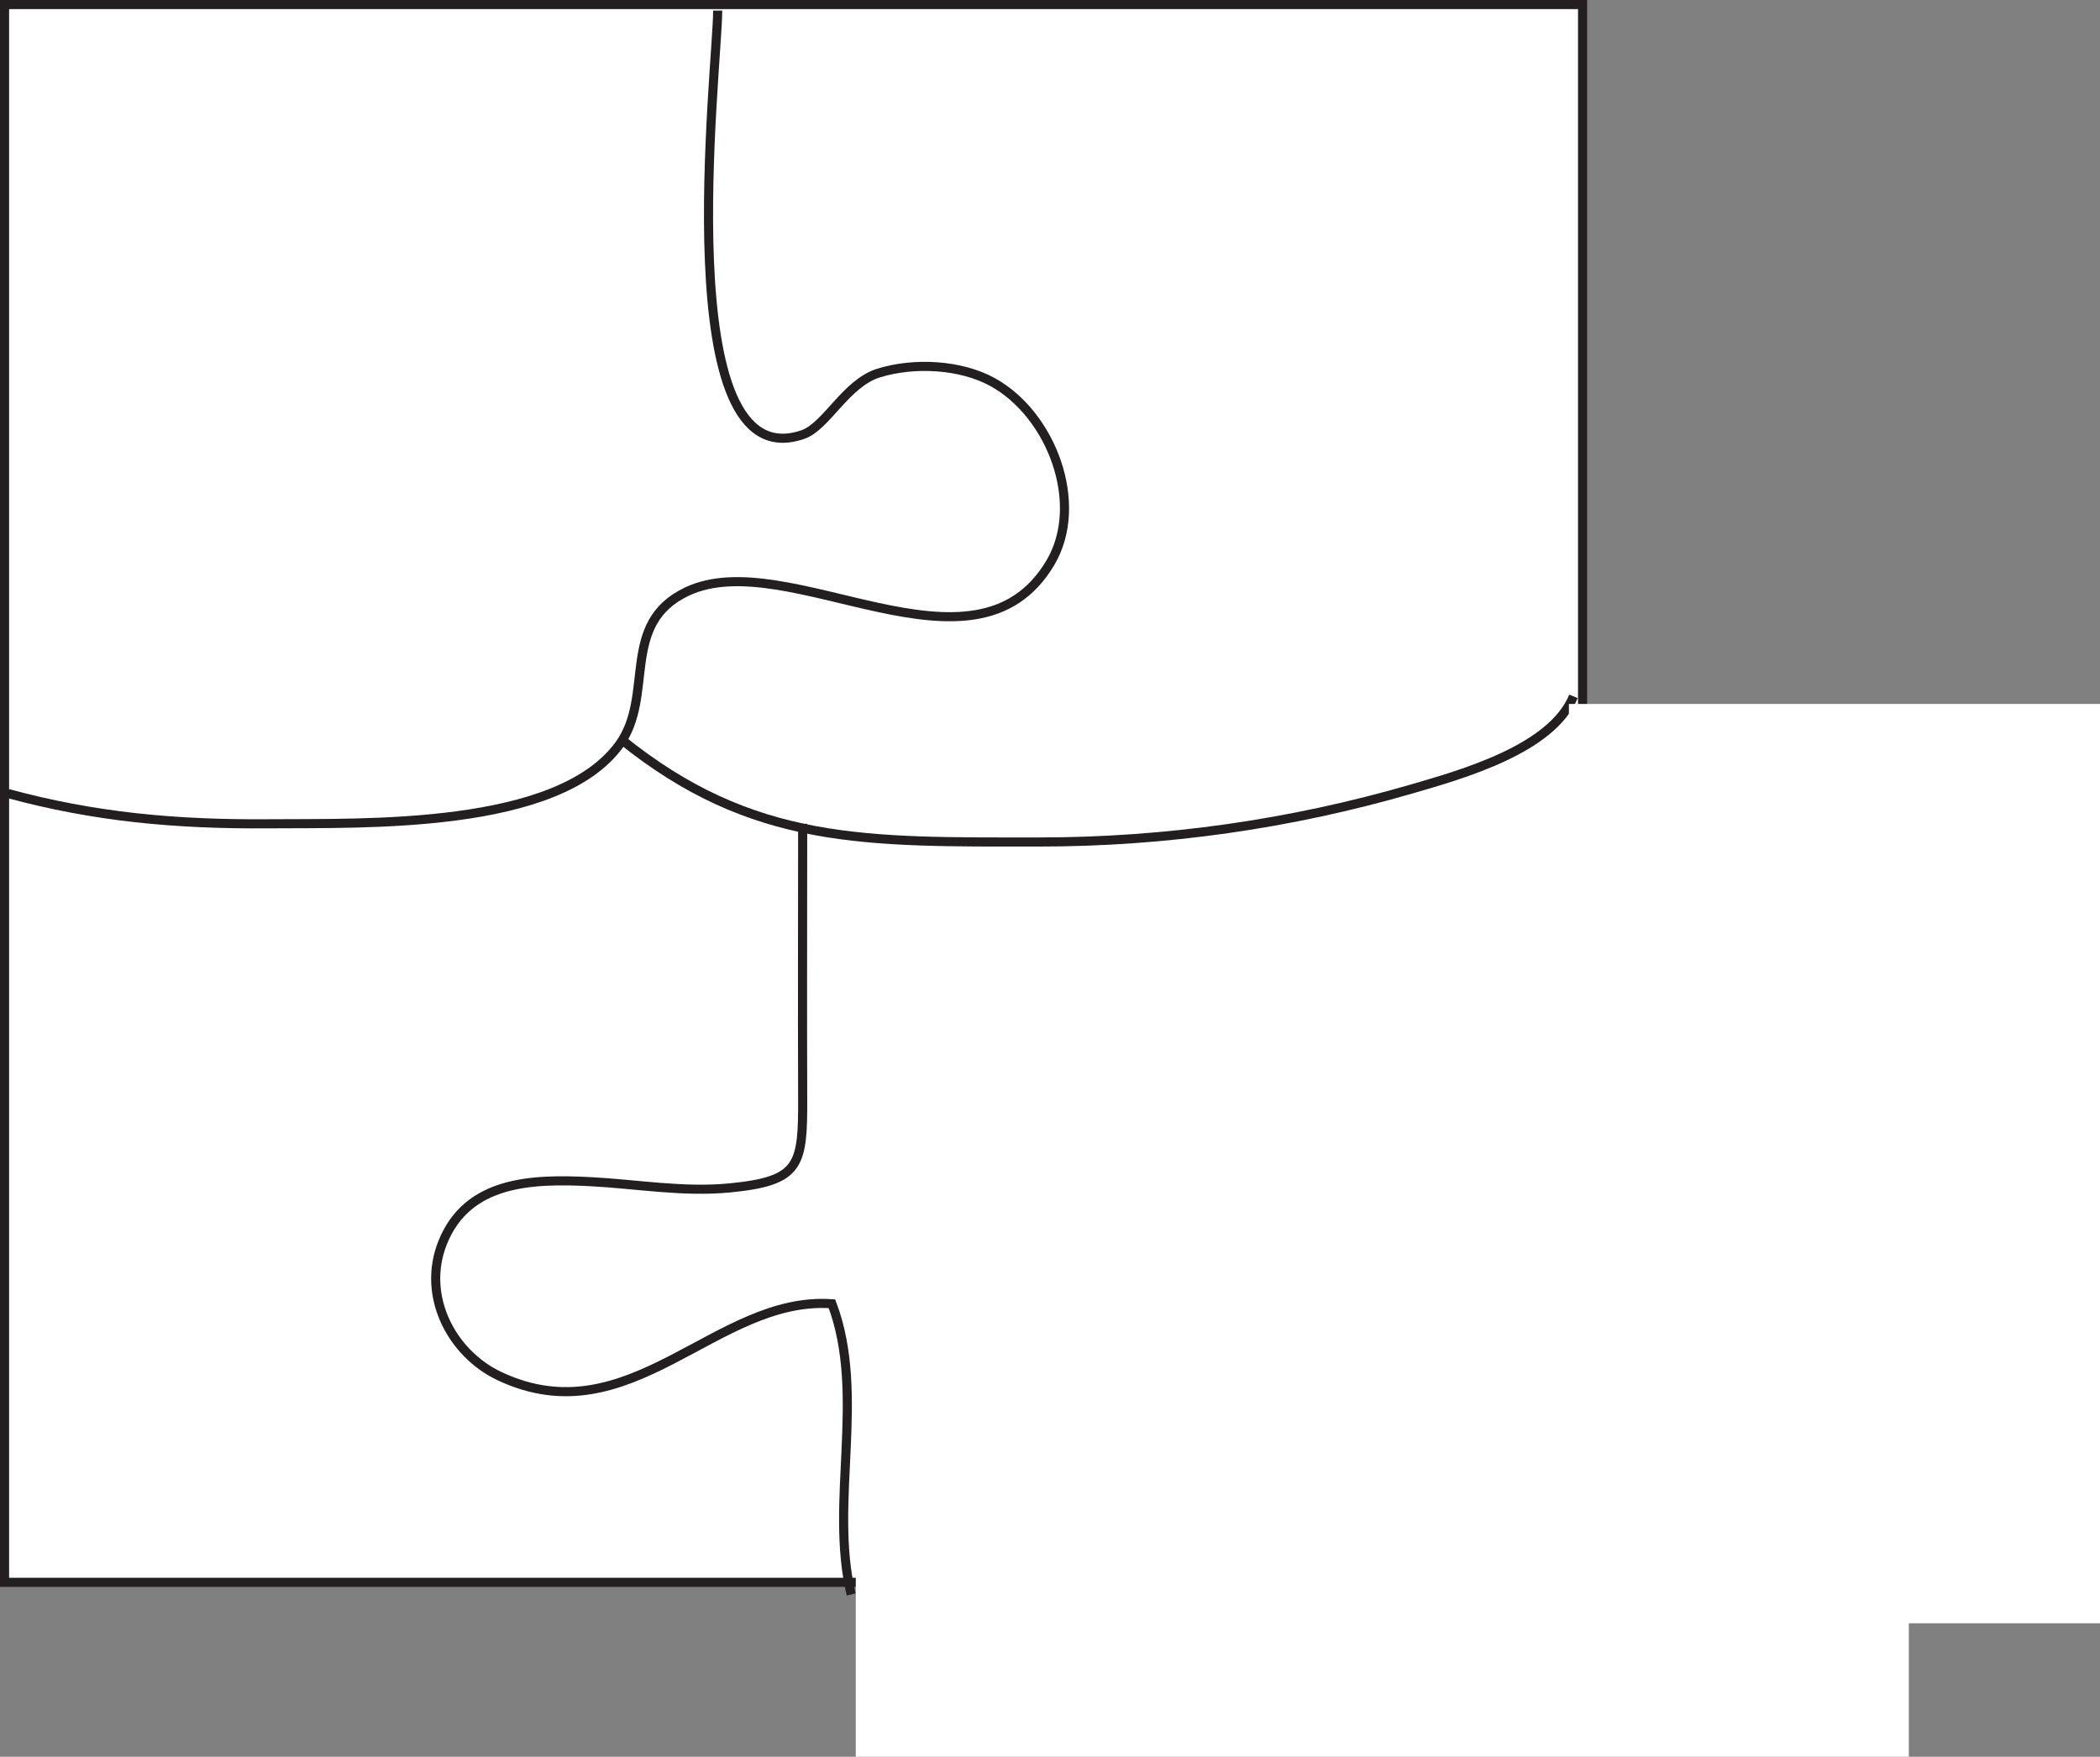
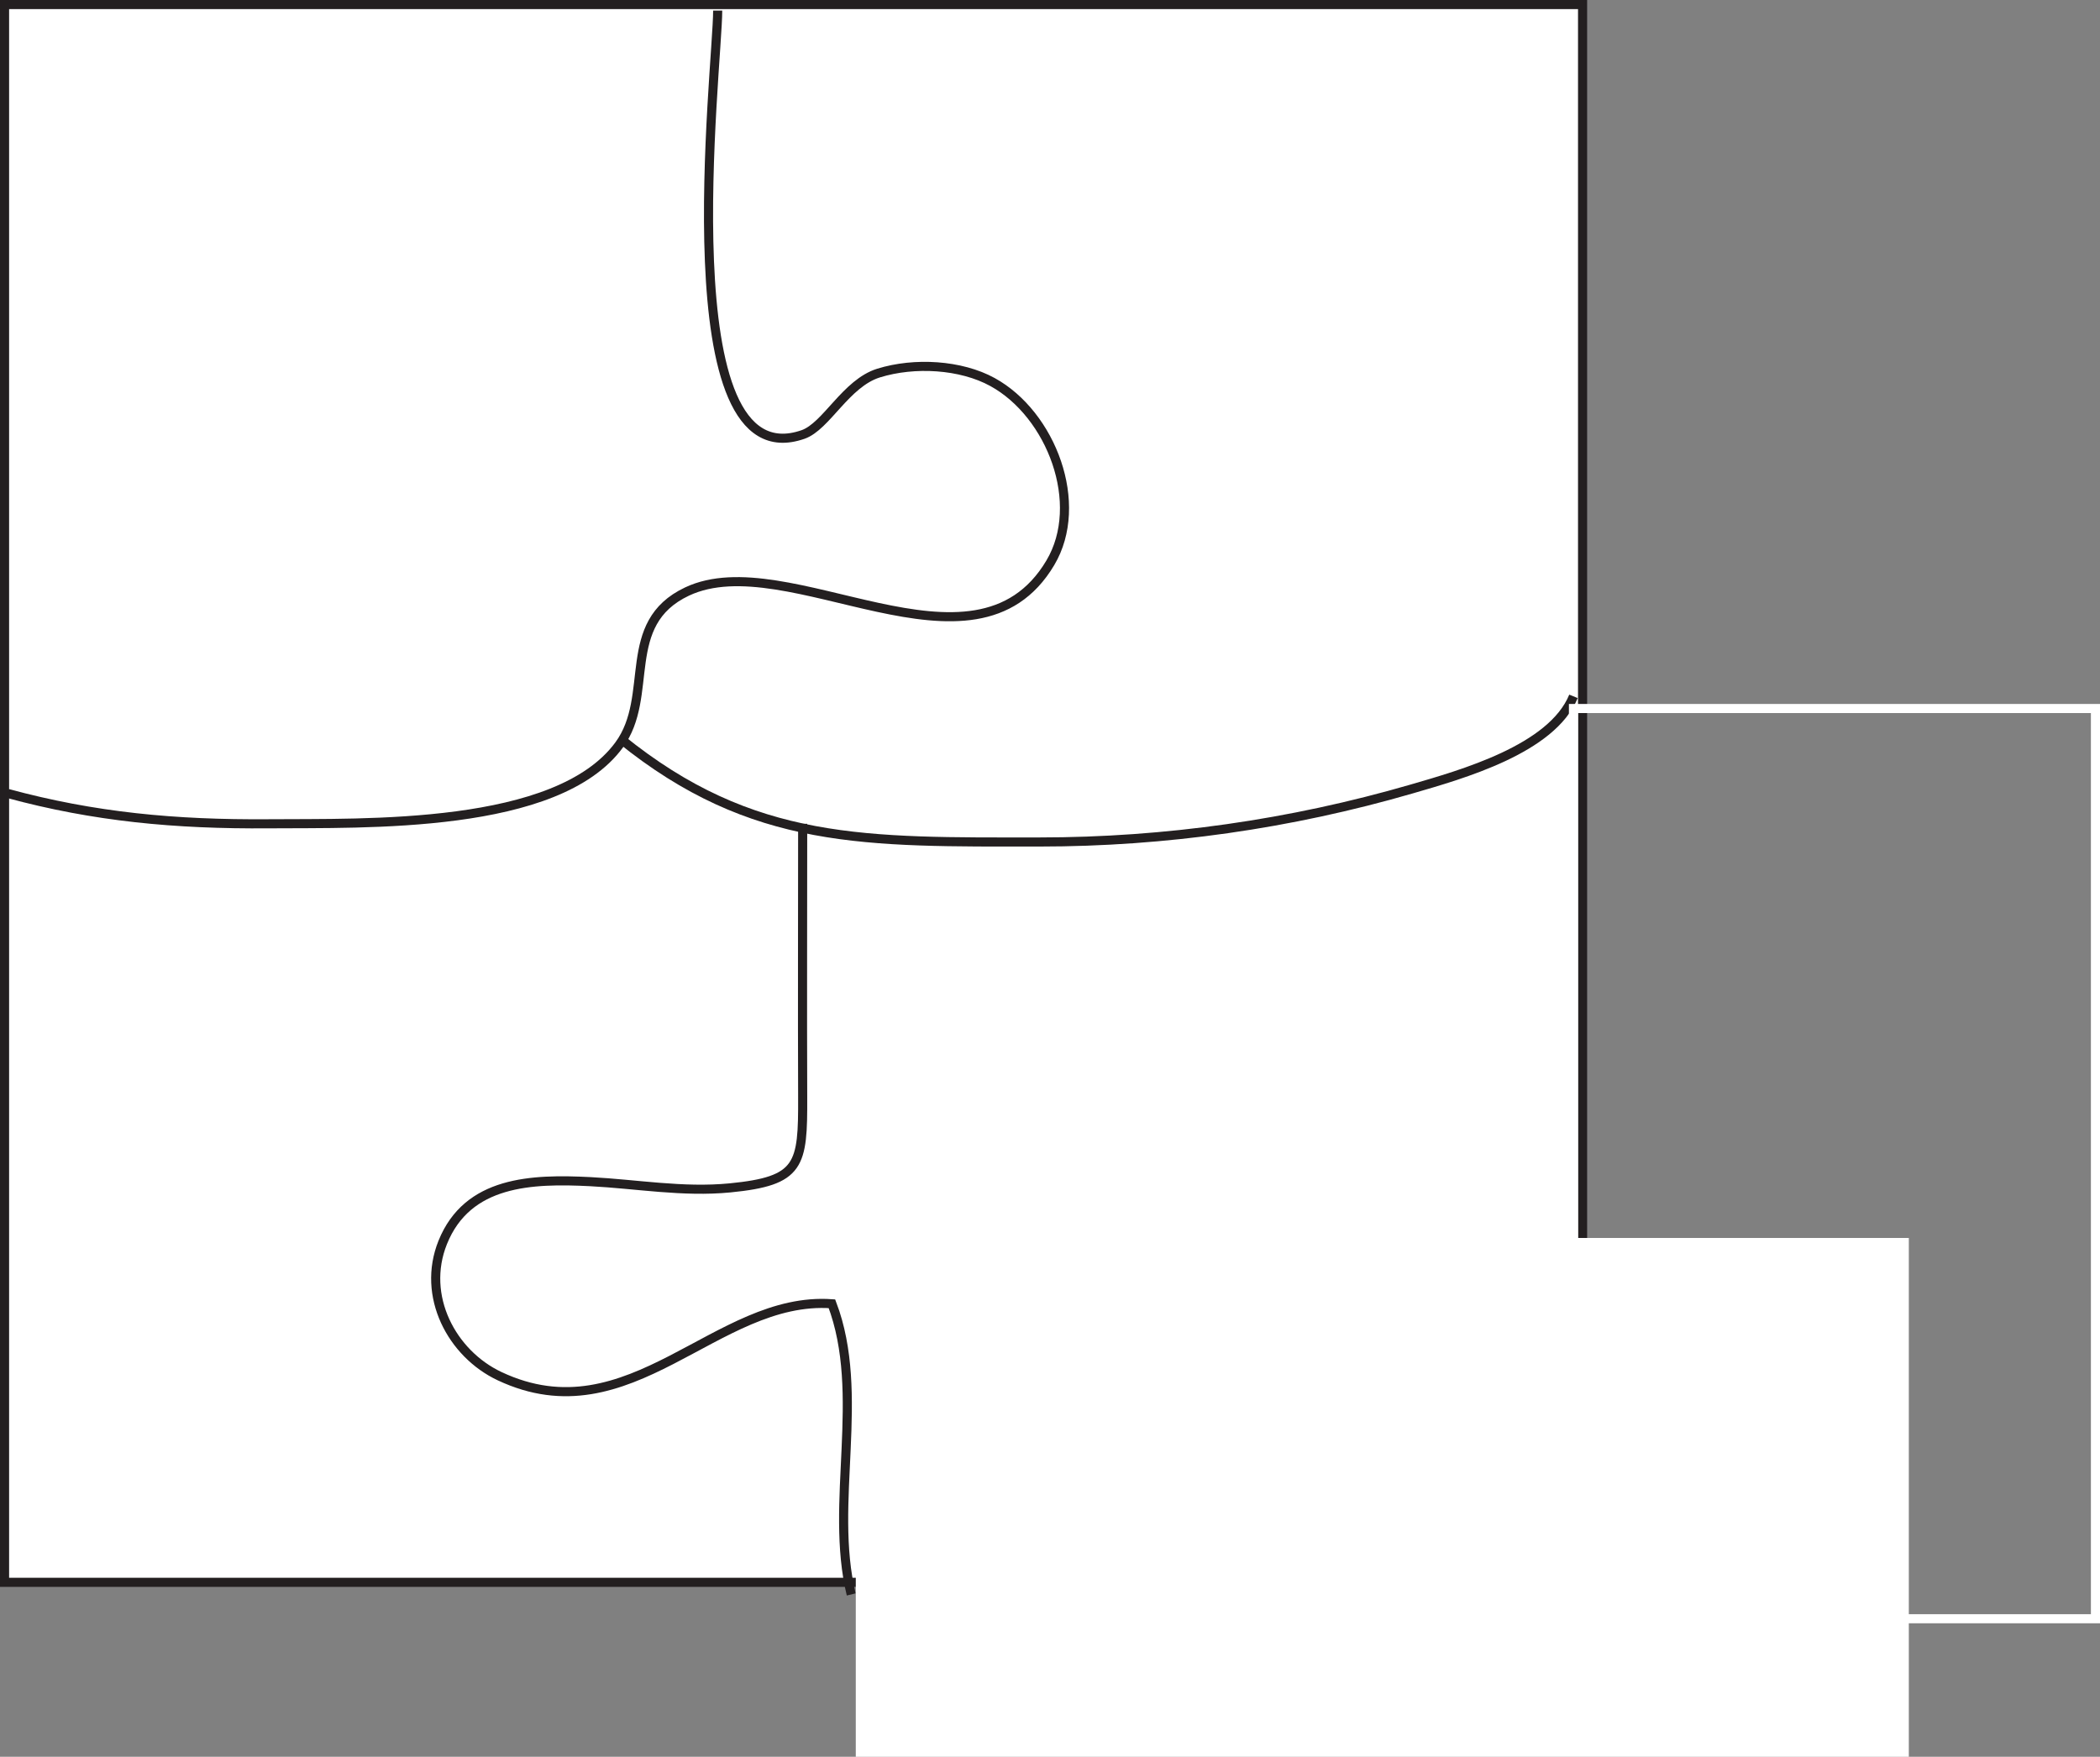
<svg xmlns="http://www.w3.org/2000/svg" width="230.667pt" height="192.998pt" viewBox="0 0 230.667 192.998" version="1.1">
  <rect x="0" y="0" width="230.667" height="192.998" fill="#808080" stroke="none" />
  <defs>
    <clipPath id="clip1">
-       <path d="M 172 77 L 230.668 77 L 230.668 178 L 172 178 Z M 172 77 " />
+       <path d="M 172 77 L 230.668 77 L 172 178 Z M 172 77 " />
    </clipPath>
    <clipPath id="clip2">
      <path d="M 172 77 L 230.668 77 L 230.668 179 L 172 179 Z M 172 77 " />
    </clipPath>
    <clipPath id="clip3">
      <path d="M 94 136 L 210 136 L 210 192.996 L 94 192.996 Z M 94 136 " />
    </clipPath>
  </defs>
  <g id="surface1">
    <path style=" stroke:none;fill-rule:nonzero;fill:rgb(100%,100%,100%);fill-opacity:1;" d="M 0.5 173.832 L 173.832 173.832 L 173.832 0.5 L 0.5 0.5 Z M 0.5 173.832 " />
    <path style="fill:none;stroke-width:1;stroke-linecap:butt;stroke-linejoin:miter;stroke:rgb(13.73%,12.16%,12.549%);stroke-opacity:1;stroke-miterlimit:10;" d="M 173.832 19.166 L 0.5 19.166 L 0.5 192.498 L 173.832 192.498 Z M 173.832 19.166 " transform="matrix(1,0,0,-1,0,192.998)" />
    <path style="fill:none;stroke-width:1;stroke-linecap:butt;stroke-linejoin:miter;stroke:rgb(13.73%,12.16%,12.549%);stroke-opacity:1;stroke-miterlimit:10;" d="M 0.001 -0.001 C 0.001 -10.001 -0.038 -20.001 0.001 -30.005 C 0.029 -37.521 -0.233 -39.243 -7.983 -40.001 C -13.147 -40.505 -18.284 -39.575 -23.315 -39.317 C -29.76 -38.989 -36.807 -39.22 -39.534 -45.985 C -41.913 -51.896 -38.53 -58.216 -33.299 -60.681 C -18.924 -67.458 -9.518 -51.817 3.216 -52.731 C 6.994 -62.685 2.888 -74.622 5.333 -84.665 " transform="matrix(1,0,0,-1,88.166,90.499)" />
    <path style="fill:none;stroke-width:1;stroke-linecap:butt;stroke-linejoin:miter;stroke:rgb(13.73%,12.16%,12.549%);stroke-opacity:1;stroke-miterlimit:10;" d="M 0.001 0.002 C 14.513 -11.756 27.021 -11.334 46.017 -11.334 C 59.822 -11.334 73.607 -9.369 86.869 -5.518 C 92.412 -3.904 102.298 -1.139 104.666 4.666 " transform="matrix(1,0,0,-1,68.166,81.166)" />
    <g clip-path="url(#clip1)" clip-rule="nonzero">
-       <path style=" stroke:none;fill-rule:nonzero;fill:rgb(100%,100%,100%);fill-opacity:1;" d="M 230.168 177.832 L 172.832 177.832 L 172.832 77.836 L 230.168 77.836 Z M 230.168 177.832 " />
-     </g>
+       </g>
    <g clip-path="url(#clip2)" clip-rule="nonzero">
      <path style="fill:none;stroke-width:1;stroke-linecap:butt;stroke-linejoin:miter;stroke:rgb(100%,100%,100%);stroke-opacity:1;stroke-miterlimit:10;" d="M 230.168 15.166 L 172.832 15.166 L 172.832 115.162 L 230.168 115.162 Z M 230.168 15.166 " transform="matrix(1,0,0,-1,0,192.998)" />
    </g>
    <g clip-path="url(#clip3)" clip-rule="nonzero">
      <path style="fill-rule:nonzero;fill:rgb(100%,100%,100%);fill-opacity:1;stroke-width:1;stroke-linecap:butt;stroke-linejoin:miter;stroke:rgb(100%,100%,100%);stroke-opacity:1;stroke-miterlimit:10;" d="M 209.168 0.502 L 94.5 0.502 L 94.5 56.498 L 209.168 56.498 Z M 209.168 0.502 " transform="matrix(1,0,0,-1,0,192.998)" />
    </g>
    <path style="fill:none;stroke-width:1;stroke-linecap:butt;stroke-linejoin:miter;stroke:rgb(13.73%,12.16%,12.549%);stroke-opacity:1;stroke-miterlimit:10;" d="M -0.001 0.002 C -0.001 -6.143 -5.544 -51.783 9.382 -46.564 C 11.937 -45.67 14.069 -40.939 17.671 -39.818 C 21.616 -38.592 26.706 -38.893 30.183 -40.803 C 36.655 -44.357 40.39 -54.186 36.534 -60.666 C 28.167 -74.748 7.729 -58.592 -3.364 -63.818 C -10.829 -67.338 -6.864 -75.272 -10.833 -80.682 C -17.649 -89.971 -38.724 -89.248 -49.345 -89.334 C -59.571 -89.412 -68.485 -88.584 -78.001 -85.998 " transform="matrix(1,0,0,-1,78.833,1.166)" />
  </g>
</svg>